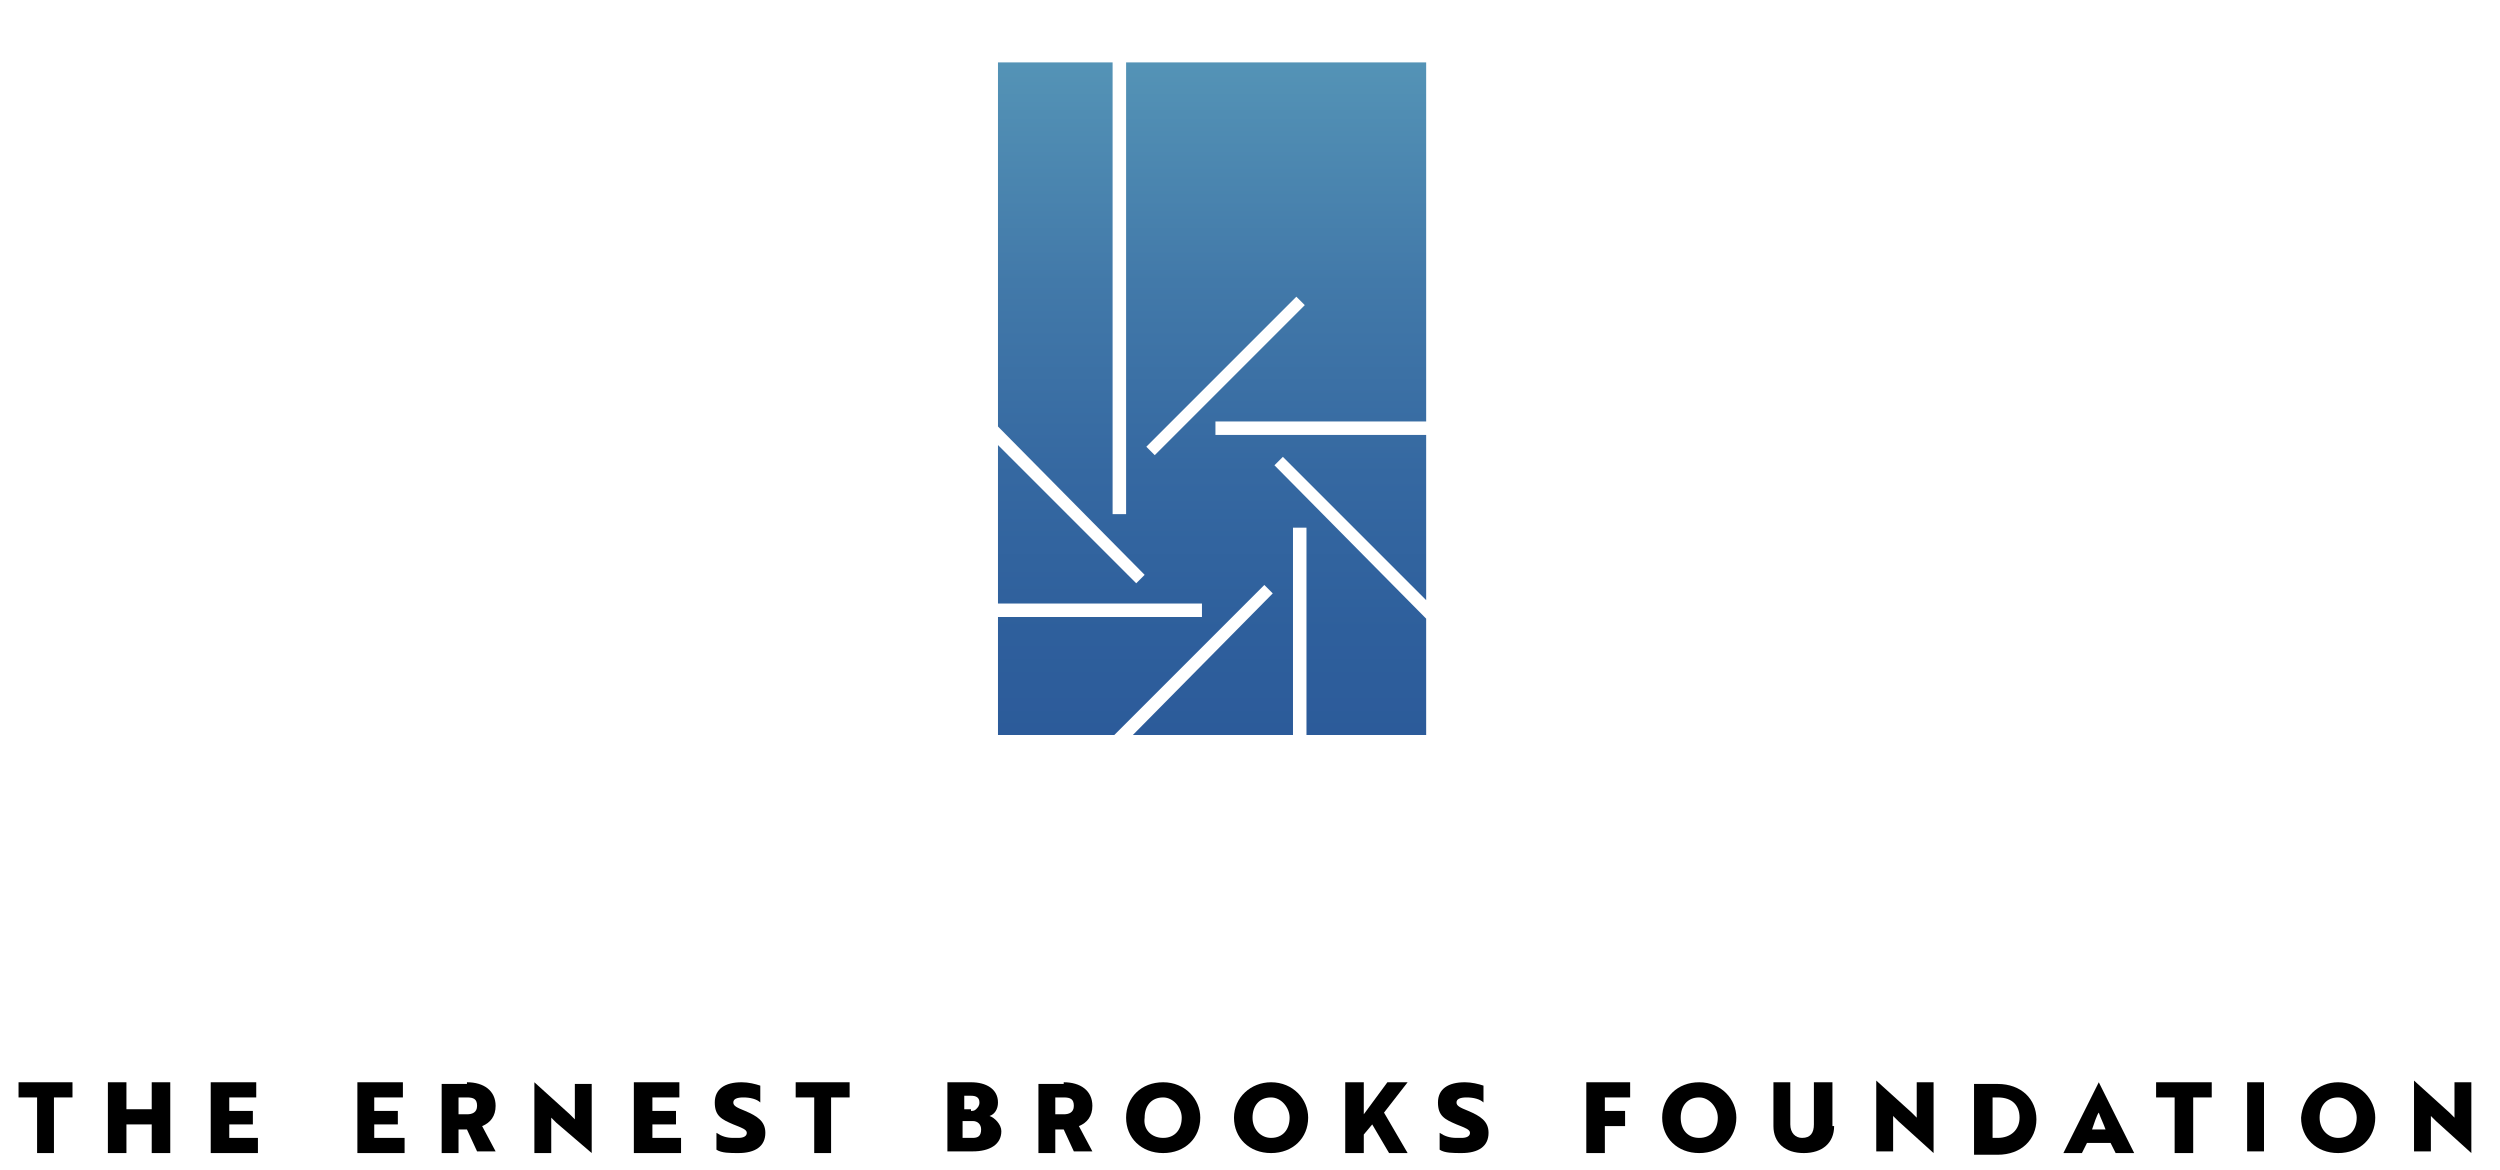
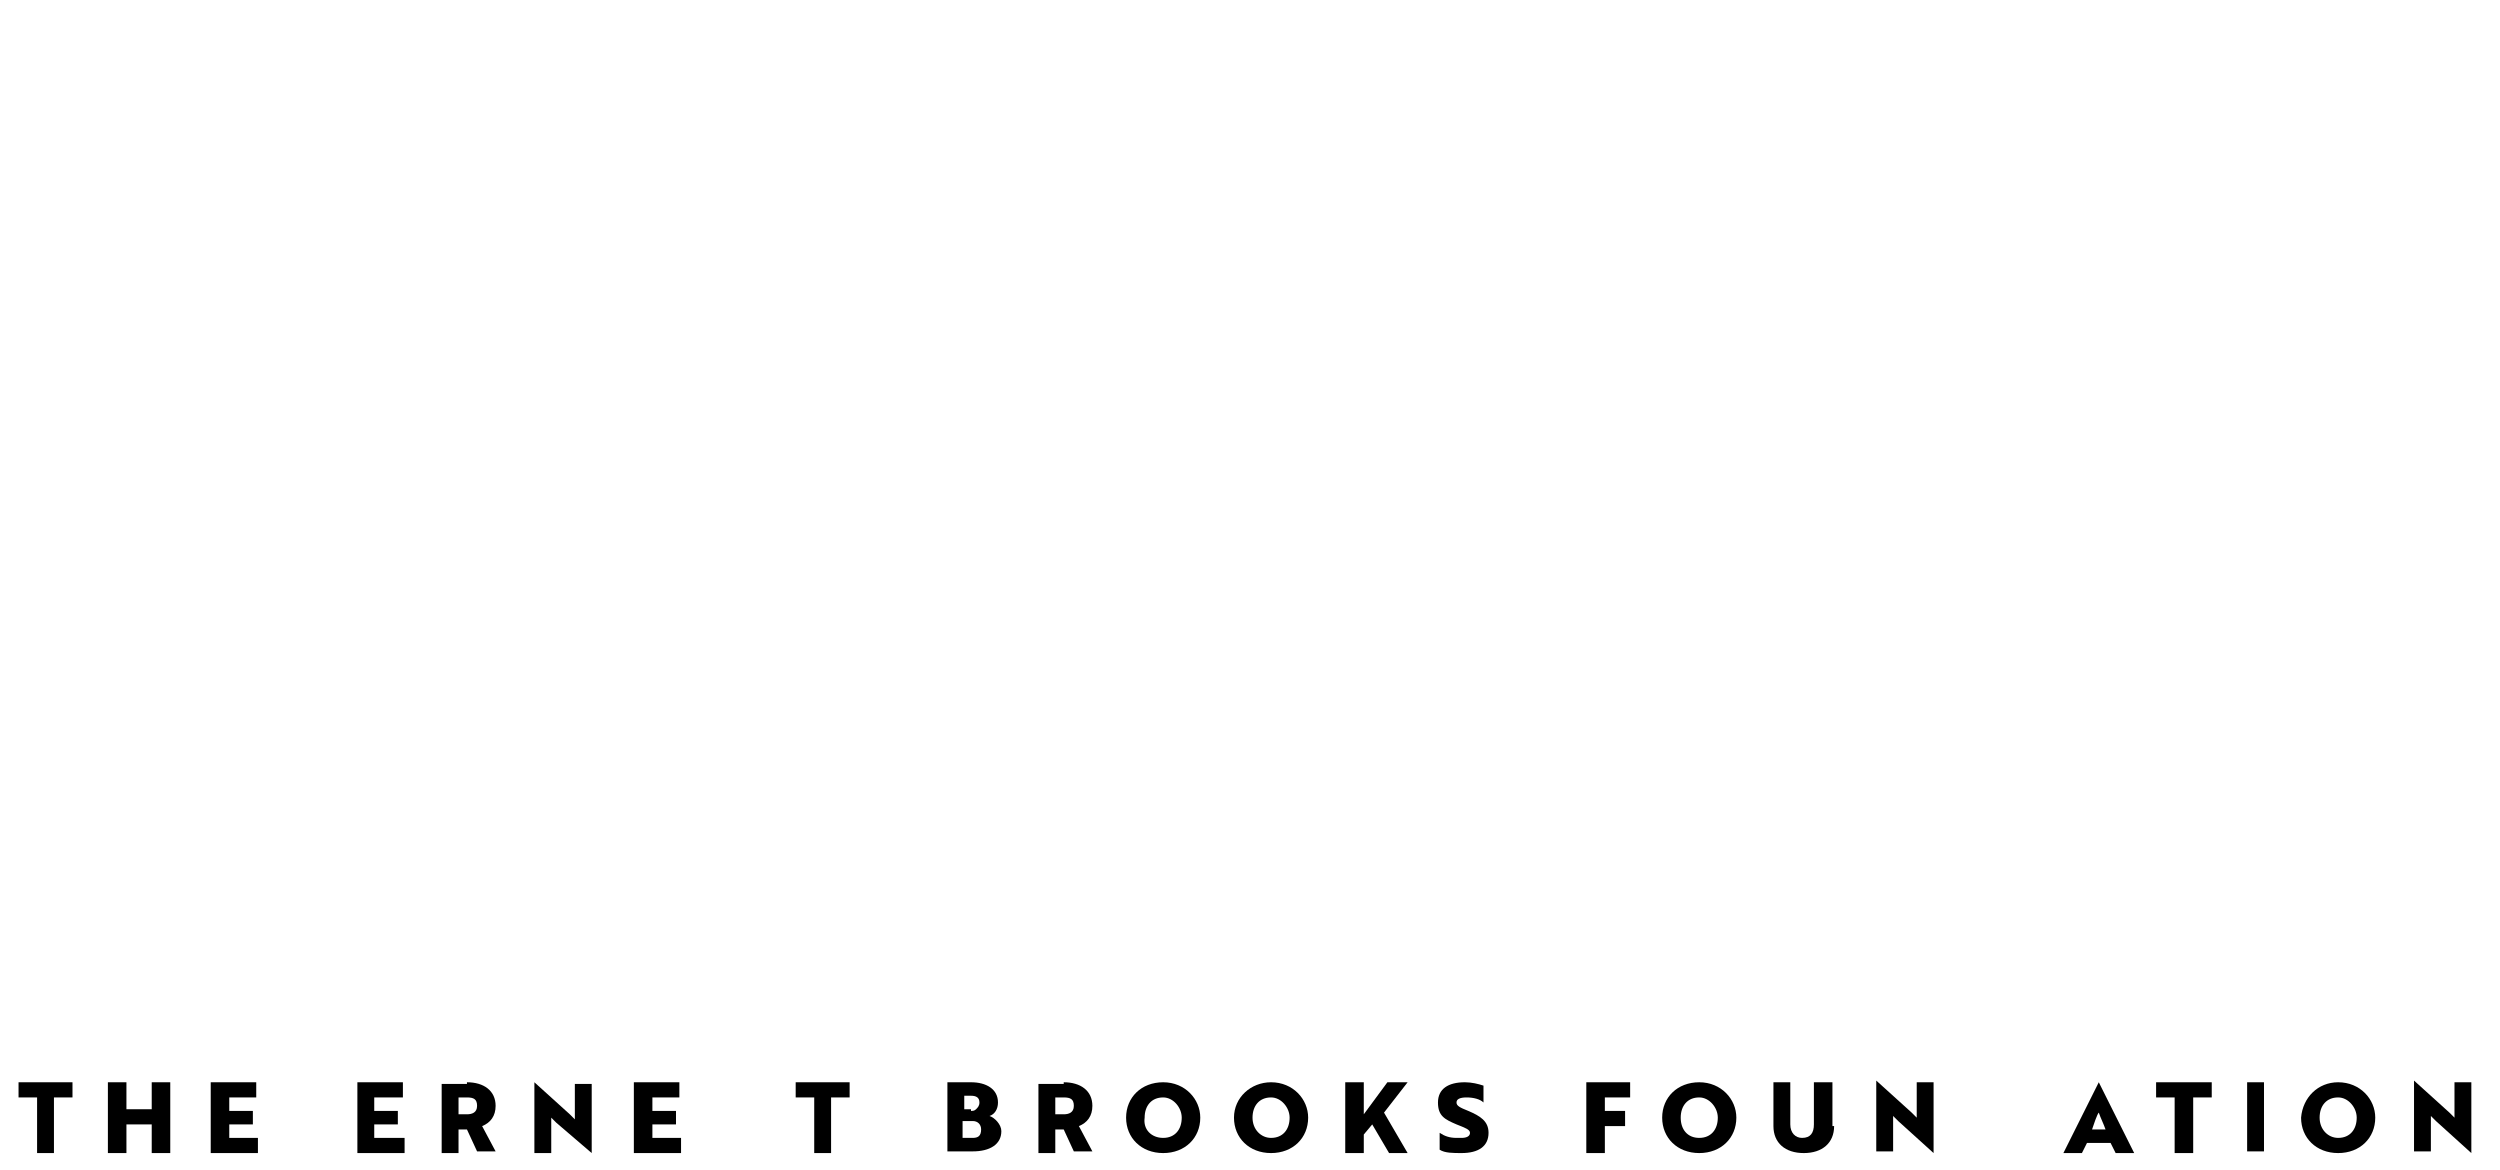
<svg xmlns="http://www.w3.org/2000/svg" xmlns:xlink="http://www.w3.org/1999/xlink" version="1.1" id="Layer_1" x="0px" y="0px" viewBox="0 0 148.3 69.4" style="enable-background:new 0 0 148.3 69.4;" xml:space="preserve">
  <style type="text/css">
	.st0{clip-path:url(#SVGID_2_);}
	.st1{clip-path:url(#SVGID_4_);fill:url(#SVGID_5_);}
</style>
  <polygon points="3.2,65.1 3.2,68.4 2.2,68.4 2.2,65.1 1.1,65.1 1.1,64.2 4.3,64.2 4.3,65.1 " />
  <polygon points="9,68.4 9,66.7 7.5,66.7 7.5,68.4 6.4,68.4 6.4,64.2 7.5,64.2 7.5,65.8 9,65.8 9,64.2 10.1,64.2 10.1,68.4 " />
  <polygon points="12.5,68.4 12.5,64.2 15.2,64.2 15.2,65.1 13.6,65.1 13.6,65.9 15,65.9 15,66.7 13.6,66.7 13.6,67.5 15.3,67.5   15.3,68.4 " />
  <polygon points="21.2,68.4 21.2,64.2 23.9,64.2 23.9,65.1 22.2,65.1 22.2,65.9 23.6,65.9 23.6,66.7 22.2,66.7 22.2,67.5 24,67.5   24,68.4 " />
  <g>
    <defs>
      <rect id="SVGID_1_" y="0" width="148.3" height="69.4" />
    </defs>
    <clipPath id="SVGID_2_">
      <use xlink:href="#SVGID_1_" style="overflow:visible;" />
    </clipPath>
    <path class="st0" d="M27.7,64.2c1,0,1.7,0.5,1.7,1.4c0,0.6-0.3,1-0.8,1.2l0.8,1.5h-1.1L27.7,67h-0.5v1.4h-1v-4.1H27.7z M27.2,65.1   v1h0.5c0.3,0,0.6-0.1,0.6-0.5c0-0.4-0.2-0.5-0.6-0.5H27.2z" />
    <path class="st0" d="M35.1,68.4L33,66.6l-0.3-0.3v2.1h-1v-4.2h0l2.1,1.9c0.1,0.1,0.2,0.2,0.3,0.3v-2.1h1L35.1,68.4L35.1,68.4z" />
    <polygon class="st0" points="37.6,68.4 37.6,64.2 40.3,64.2 40.3,65.1 38.7,65.1 38.7,65.9 40.1,65.9 40.1,66.7 38.7,66.7    38.7,67.5 40.4,67.5 40.4,68.4  " />
-     <path class="st0" d="M42.5,68.2v-1c0.3,0.2,0.6,0.3,1,0.3c0.1,0,0.2,0,0.3,0c0.3,0,0.5-0.1,0.5-0.3c0-0.2-0.3-0.3-0.8-0.5   c-0.7-0.3-1.1-0.5-1.1-1.3c0-0.8,0.6-1.2,1.6-1.2c0.4,0,0.8,0.1,1.1,0.2v1c-0.2-0.2-0.6-0.3-1-0.3c-0.4,0-0.6,0.1-0.6,0.3   c0,0.2,0.2,0.3,0.7,0.5c0.7,0.3,1.2,0.6,1.2,1.3c0,0.8-0.6,1.2-1.6,1.2C43.3,68.4,42.8,68.4,42.5,68.2" />
    <polygon class="st0" points="49.3,65.1 49.3,68.4 48.3,68.4 48.3,65.1 47.2,65.1 47.2,64.2 50.4,64.2 50.4,65.1  " />
    <path class="st0" d="M59.4,67.1c0,0.8-0.7,1.2-1.7,1.2h-1.5v-4.1h1.4c0.9,0,1.6,0.4,1.6,1.2c0,0.4-0.2,0.7-0.5,0.8   C59,66.3,59.4,66.7,59.4,67.1 M57.6,65.9c0.1,0,0.2,0,0.3-0.1c0.1-0.1,0.2-0.2,0.2-0.4c0-0.3-0.2-0.4-0.5-0.4h-0.4v0.8H57.6z    M57.2,67.5h0.5c0.3,0,0.5-0.1,0.5-0.5c0-0.3-0.2-0.5-0.5-0.5h-0.6V67.5z" />
    <path class="st0" d="M63.1,64.2c1,0,1.7,0.5,1.7,1.4c0,0.6-0.3,1-0.8,1.2l0.8,1.5h-1.1L63.1,67h-0.5v1.4h-1v-4.1H63.1z M62.6,65.1   v1h0.5c0.3,0,0.6-0.1,0.6-0.5c0-0.4-0.2-0.5-0.6-0.5H62.6z" />
    <path class="st0" d="M69,64.2c1.3,0,2.2,1,2.2,2.1c0,1.2-0.9,2.1-2.2,2.1c-1.3,0-2.2-0.9-2.2-2.1C66.8,65.1,67.7,64.2,69,64.2    M69,67.5c0.7,0,1.1-0.5,1.1-1.2c0-0.6-0.5-1.2-1.1-1.2c-0.7,0-1.1,0.5-1.1,1.2C67.8,67,68.3,67.5,69,67.5" />
    <path class="st0" d="M75.4,64.2c1.3,0,2.2,1,2.2,2.1c0,1.2-0.9,2.1-2.2,2.1c-1.3,0-2.2-0.9-2.2-2.1C73.2,65.1,74.2,64.2,75.4,64.2    M75.4,67.5c0.7,0,1.1-0.5,1.1-1.2c0-0.6-0.5-1.2-1.1-1.2c-0.7,0-1.1,0.5-1.1,1.2C74.3,67,74.8,67.5,75.4,67.5" />
    <polygon class="st0" points="80.9,66.1 82.3,64.2 83.5,64.2 82.1,66 83.5,68.4 82.4,68.4 81.4,66.7 80.9,67.3 80.9,68.4 79.8,68.4    79.8,64.2 80.9,64.2  " />
    <path class="st0" d="M85.4,68.2v-1c0.3,0.2,0.6,0.3,1,0.3c0.1,0,0.2,0,0.3,0c0.3,0,0.5-0.1,0.5-0.3c0-0.2-0.3-0.3-0.8-0.5   c-0.7-0.3-1.1-0.5-1.1-1.3c0-0.8,0.6-1.2,1.6-1.2c0.4,0,0.8,0.1,1.1,0.2v1c-0.2-0.2-0.6-0.3-1-0.3c-0.4,0-0.6,0.1-0.6,0.3   c0,0.2,0.2,0.3,0.7,0.5c0.7,0.3,1.2,0.6,1.2,1.3c0,0.8-0.6,1.2-1.6,1.2C86.2,68.4,85.7,68.4,85.4,68.2" />
    <polygon class="st0" points="95.2,65.1 95.2,65.9 96.4,65.9 96.4,66.8 95.2,66.8 95.2,68.4 94.1,68.4 94.1,64.2 96.7,64.2    96.7,65.1  " />
    <path class="st0" d="M100.8,64.2c1.3,0,2.2,1,2.2,2.1c0,1.2-0.9,2.1-2.2,2.1c-1.3,0-2.2-0.9-2.2-2.1   C98.6,65.1,99.5,64.2,100.8,64.2 M100.8,67.5c0.7,0,1.1-0.5,1.1-1.2c0-0.6-0.5-1.2-1.1-1.2c-0.7,0-1.1,0.5-1.1,1.2   C99.7,67,100.1,67.5,100.8,67.5" />
    <path class="st0" d="M108.8,66.8c0,1-0.7,1.6-1.8,1.6c-1.1,0-1.8-0.6-1.8-1.6v-2.6h1v2.5c0,0.5,0.3,0.8,0.7,0.8   c0.5,0,0.7-0.3,0.7-0.8v-2.5h1.1V66.8z" />
    <path class="st0" d="M114.7,68.4l-2.1-1.9l-0.3-0.3v2.1h-1v-4.2h0l2.1,1.9c0.1,0.1,0.2,0.2,0.3,0.3v-2.1h1L114.7,68.4L114.7,68.4z" />
-     <path class="st0" d="M117.1,68.4v-4.1h1.4c1.4,0,2.3,0.9,2.3,2.1c0,1.2-0.9,2.1-2.3,2.1H117.1z M118.2,65.1v2.4h0.3   c0.8,0,1.3-0.5,1.3-1.2s-0.4-1.2-1.3-1.2H118.2z" />
    <path class="st0" d="M124.5,64.2L124.5,64.2l2.1,4.2h-1.1l-0.3-0.6h-1.4l-0.3,0.6h-1.1L124.5,64.2z M124.9,67   c-0.1-0.3-0.3-0.7-0.4-1c-0.1,0.1-0.3,0.7-0.4,1H124.9z" />
    <polygon class="st0" points="130.1,65.1 130.1,68.4 129,68.4 129,65.1 127.9,65.1 127.9,64.2 131.2,64.2 131.2,65.1  " />
    <rect x="133.3" y="64.2" class="st0" width="1" height="4.1" />
    <path class="st0" d="M138.7,64.2c1.3,0,2.2,1,2.2,2.1c0,1.2-0.9,2.1-2.2,2.1c-1.3,0-2.2-0.9-2.2-2.1   C136.6,65.1,137.5,64.2,138.7,64.2 M138.7,67.5c0.7,0,1.1-0.5,1.1-1.2c0-0.6-0.5-1.2-1.1-1.2c-0.7,0-1.1,0.5-1.1,1.2   C137.6,67,138.1,67.5,138.7,67.5" />
    <path class="st0" d="M146.6,68.4l-2.1-1.9l-0.3-0.3v2.1h-1v-4.2h0l2.1,1.9c0.1,0.1,0.2,0.2,0.3,0.3v-2.1h1L146.6,68.4L146.6,68.4z" />
  </g>
  <g>
    <defs>
-       <path id="SVGID_3_" d="M68,26.5l8.9-8.9l0.5,0.5L68.5,27L68,26.5z M66.8,3.7v26.8H66V3.7h-6.8v21.6l8.7,8.8l-0.5,0.5l-8.2-8.2v9.4    h12.1v0.8H59.2v7h6.9l0,0l8.9-8.9l0.5,0.5l-8.3,8.4h9.5V31.3h0.8v12.3h7.2v-6.8l-9.1-9.2l0.5-0.5l8.6,8.6v-9.9H72.1v-0.8h12.5V3.7    H66.8z" />
+       <path id="SVGID_3_" d="M68,26.5l8.9-8.9l0.5,0.5L68.5,27z M66.8,3.7v26.8H66V3.7h-6.8v21.6l8.7,8.8l-0.5,0.5l-8.2-8.2v9.4    h12.1v0.8H59.2v7h6.9l0,0l8.9-8.9l0.5,0.5l-8.3,8.4h9.5V31.3h0.8v12.3h7.2v-6.8l-9.1-9.2l0.5-0.5l8.6,8.6v-9.9H72.1v-0.8h12.5V3.7    H66.8z" />
    </defs>
    <clipPath id="SVGID_4_">
      <use xlink:href="#SVGID_3_" style="overflow:visible;" />
    </clipPath>
    <linearGradient id="SVGID_5_" gradientUnits="userSpaceOnUse" x1="3.583096e-06" y1="69.37" x2="1" y2="69.37" gradientTransform="matrix(0 -39.924 39.924 0 -2697.597 43.591)">
      <stop offset="0" style="stop-color:#2C5B9A" />
      <stop offset="0.153" style="stop-color:#2E5F9C" />
      <stop offset="0.387" style="stop-color:#3568A1" />
      <stop offset="0.672" style="stop-color:#4279A9" />
      <stop offset="0.995" style="stop-color:#5493B6" />
      <stop offset="1" style="stop-color:#5494B6" />
    </linearGradient>
-     <rect x="59.2" y="3.7" class="st1" width="25.4" height="39.9" />
  </g>
</svg>